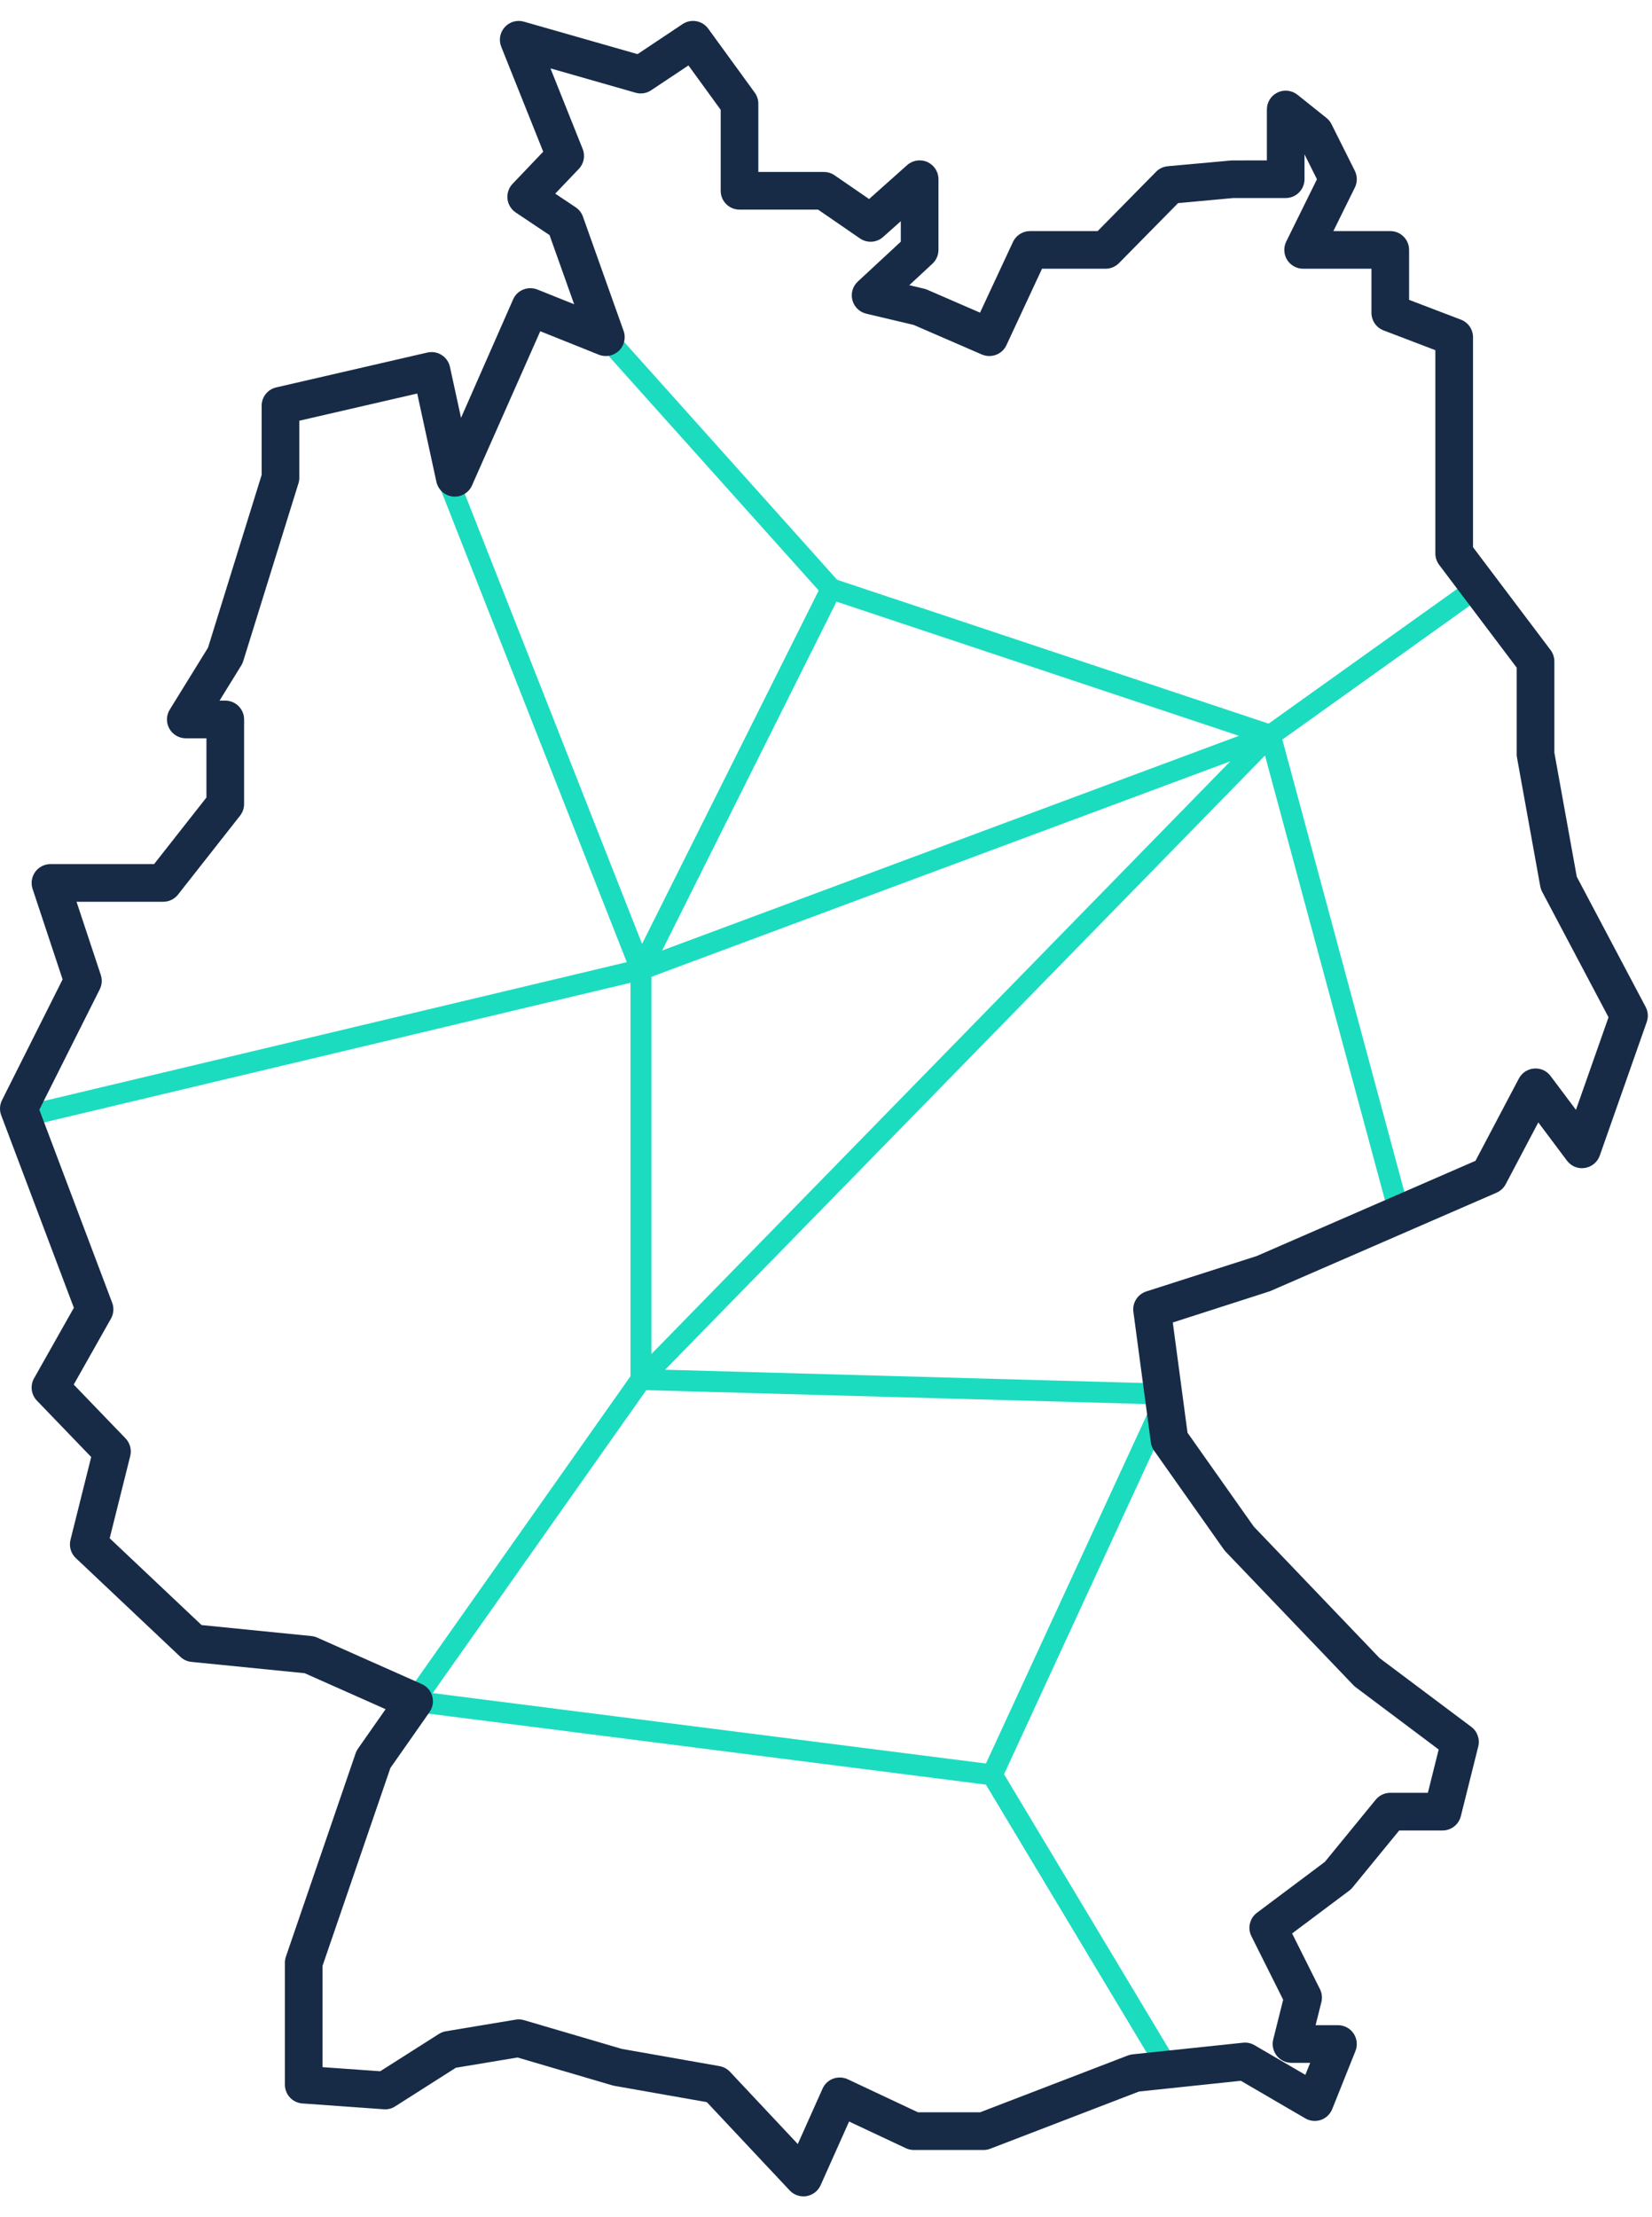
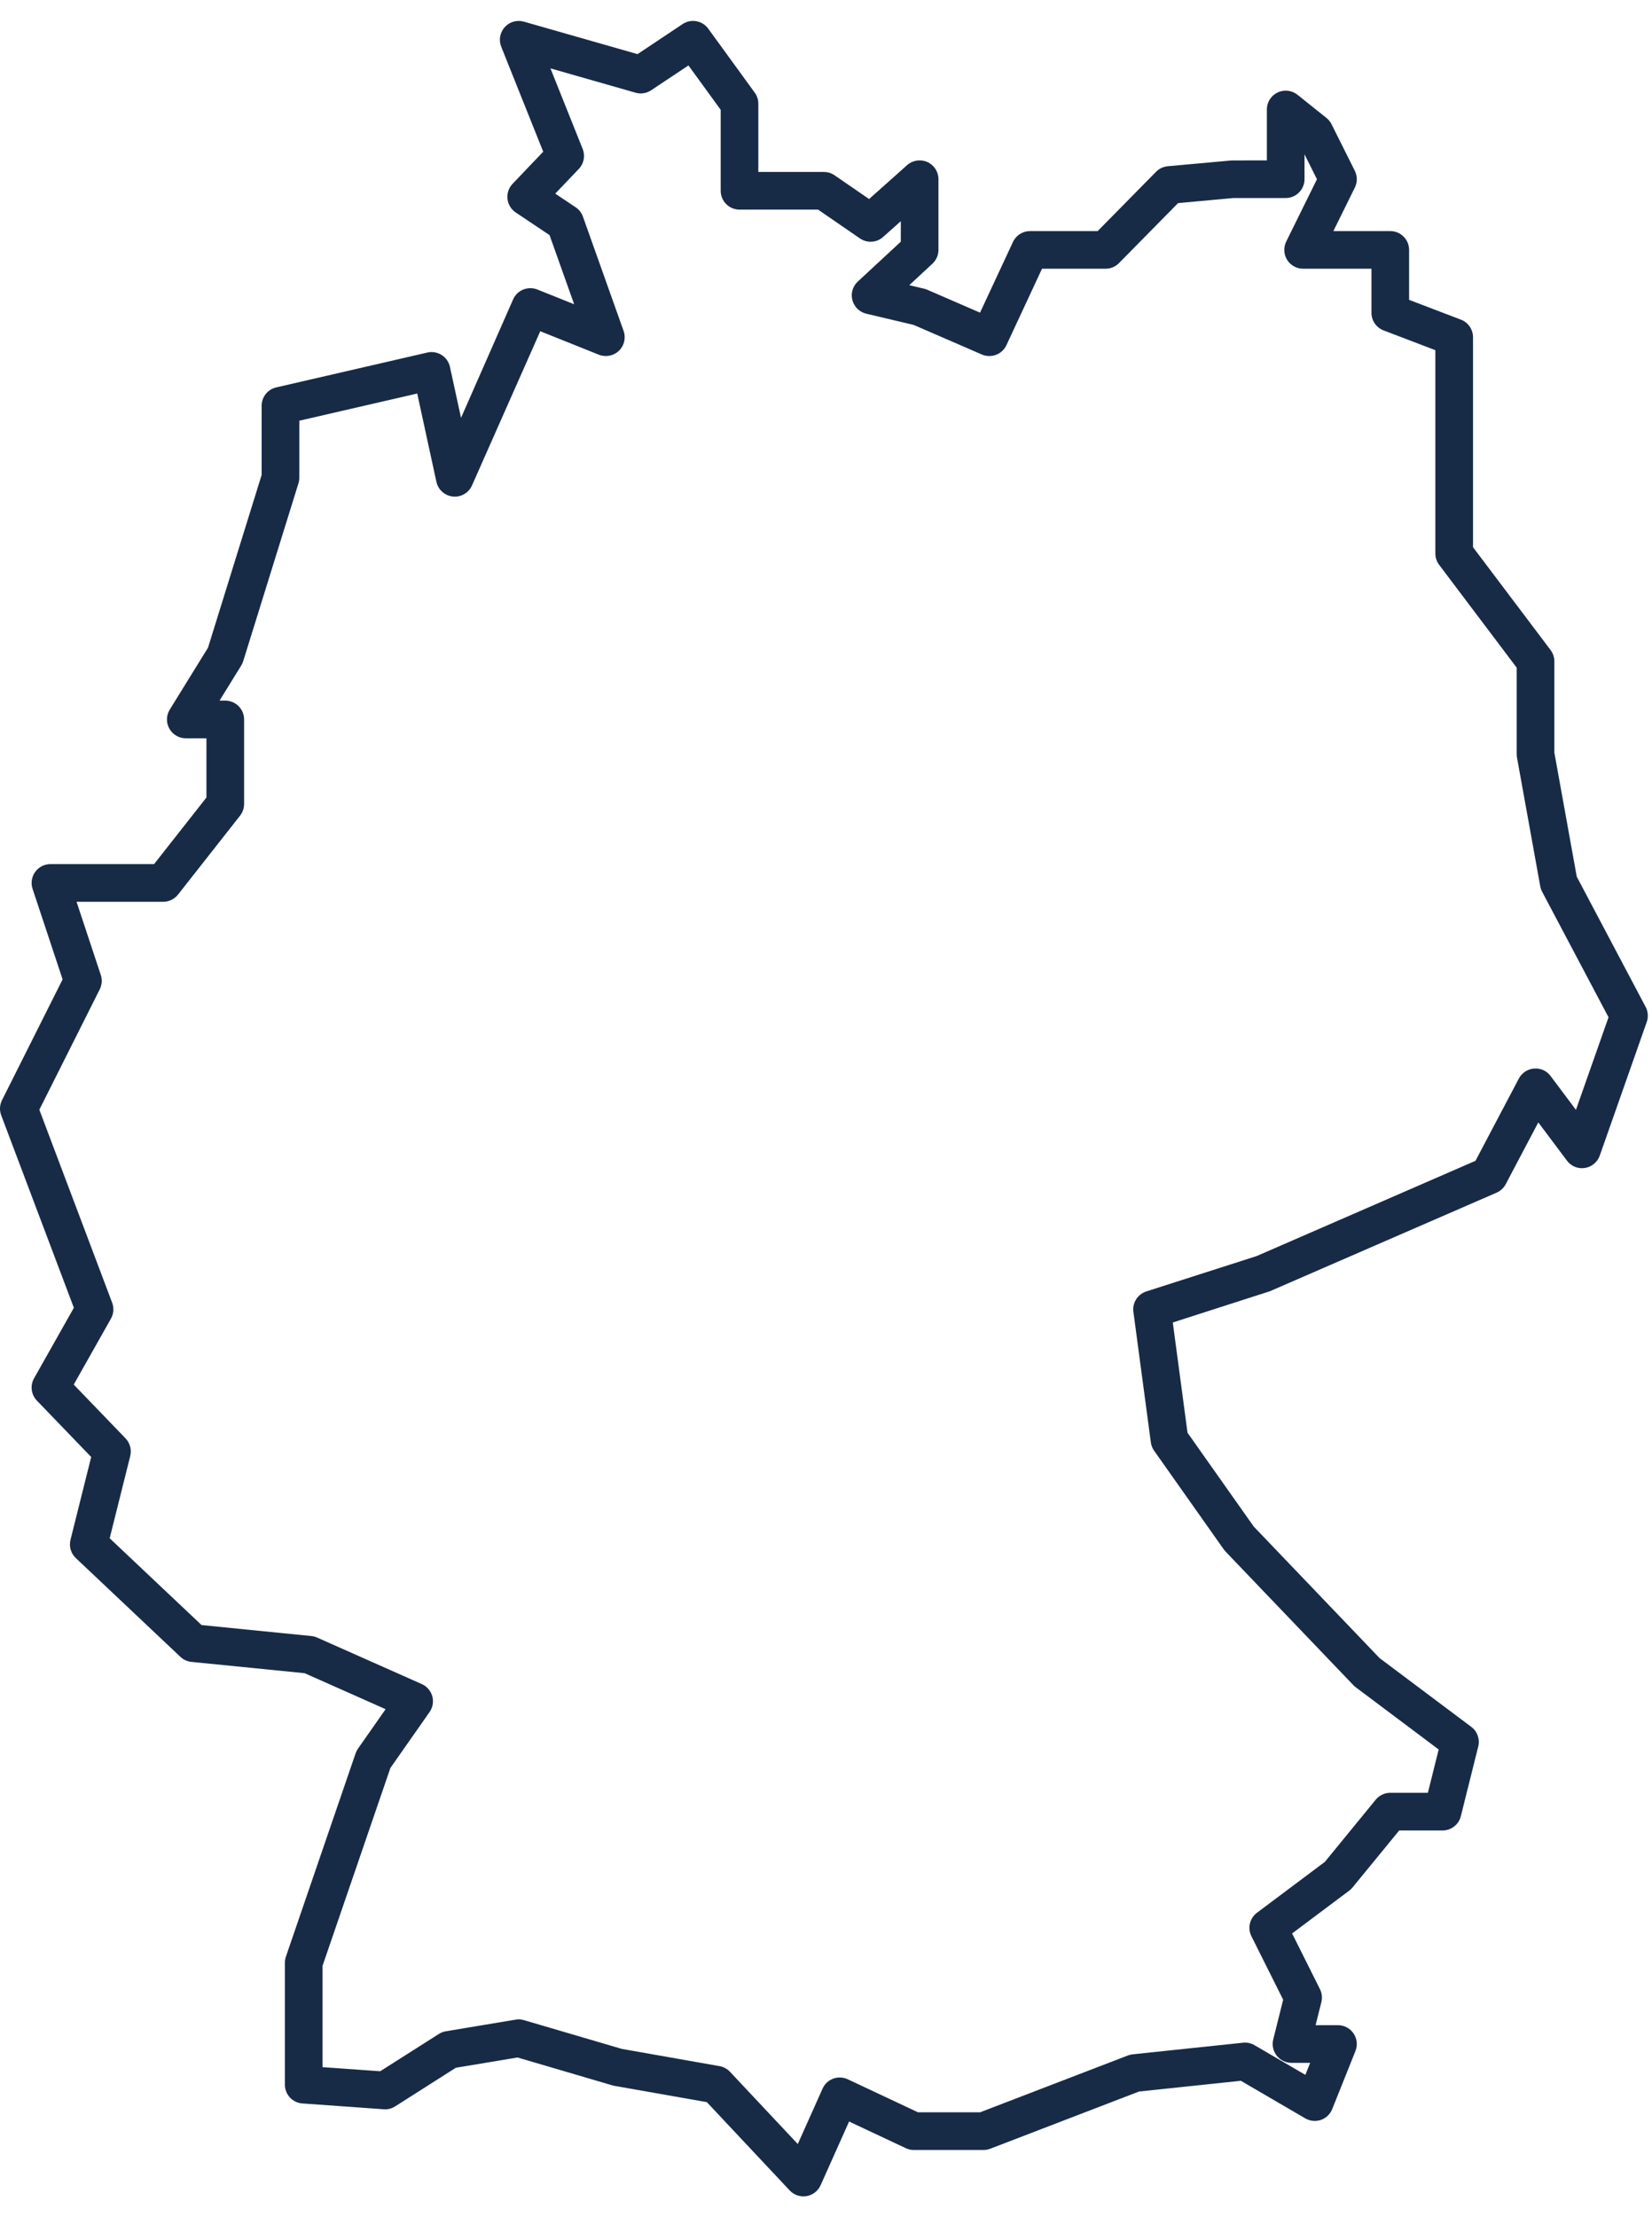
<svg xmlns="http://www.w3.org/2000/svg" width="79px" height="106px" viewBox="0 0 79 106" version="1.1">
  <title>Icon-Adresse</title>
  <g id="VLINK" stroke="none" stroke-width="1" fill="none" fill-rule="evenodd">
    <g id="Elemente-Desktop-Programmierung" transform="translate(-573, -4704)">
      <g id="Icon-Adresse" transform="translate(573, 4704.451)">
-         <path d="M31.15,46.247 L58.832,35.946 L31.15,64.281 L31.15,46.247 Z M40.003,28.311 L59.246,34.726 L31.665,44.988 L40.003,28.311 Z M47.149,83.856 L20.692,80.489 L30.905,66.007 L55.079,66.679 L47.149,83.856 Z M71.049,27.699 C71.049,27.599 71.019,27.497 70.957,27.408 C70.796,27.184 70.485,27.133 70.258,27.292 L60.666,34.143 L40.033,27.267 L29.345,15.337 C29.161,15.13 28.843,15.113 28.639,15.299 C28.434,15.482 28.417,15.799 28.601,16.005 L39.151,27.779 L30.704,44.673 L22.014,22.616 C21.913,22.359 21.623,22.231 21.366,22.335 C21.109,22.435 20.983,22.726 21.085,22.983 L29.973,45.546 L1.133,52.413 C0.865,52.476 0.699,52.747 0.763,53.016 C0.818,53.245 1.023,53.399 1.25,53.399 C1.288,53.399 1.327,53.395 1.366,53.386 L30.15,46.532 L30.15,65.341 L19.396,80.592 C19.393,80.595 19.395,80.6 19.393,80.602 C19.35,80.666 19.318,80.736 19.308,80.816 C19.306,80.831 19.312,80.844 19.311,80.858 C19.311,80.866 19.304,80.872 19.304,80.88 C19.304,80.897 19.315,80.913 19.317,80.931 C19.322,80.979 19.331,81.024 19.349,81.067 C19.359,81.092 19.37,81.112 19.383,81.135 C19.411,81.181 19.446,81.22 19.487,81.255 C19.499,81.265 19.504,81.279 19.516,81.288 C19.52,81.291 19.526,81.29 19.53,81.293 C19.592,81.334 19.662,81.366 19.741,81.376 L47.146,84.865 L55.421,98.656 C55.515,98.812 55.681,98.899 55.85,98.899 C55.938,98.899 56.027,98.877 56.107,98.828 C56.344,98.686 56.421,98.379 56.279,98.143 L48.014,84.369 L56.304,66.409 C56.305,66.408 56.304,66.407 56.305,66.405 C56.324,66.364 56.33,66.318 56.337,66.272 C56.339,66.253 56.349,66.234 56.35,66.215 L56.35,66.213 C56.351,66.188 56.34,66.167 56.338,66.143 C56.334,66.102 56.332,66.061 56.317,66.023 C56.304,65.988 56.281,65.96 56.26,65.929 C56.245,65.906 56.235,65.88 56.216,65.86 C56.184,65.825 56.142,65.8 56.1,65.774 C56.086,65.767 56.076,65.753 56.06,65.745 L56.058,65.745 C56.032,65.732 56,65.731 55.97,65.724 C55.935,65.715 55.901,65.7 55.866,65.7 C55.865,65.7 55.864,65.699 55.864,65.699 L31.807,65.03 L60.493,35.667 L66.217,56.879 C66.277,57.102 66.479,57.249 66.7,57.249 C66.743,57.249 66.787,57.243 66.83,57.231 C67.096,57.16 67.254,56.886 67.182,56.619 L61.323,34.905 L70.84,28.106 C70.976,28.009 71.049,27.855 71.049,27.699 L71.049,27.699 Z" id="Fill-5" fill="#1CDCC0" />
        <path d="M29.735,97.499 L34.409,98.323 C34.6,98.357 34.776,98.452 34.909,98.594 L38.151,102.047 L39.336,99.398 C39.434,99.178 39.617,99.006 39.843,98.922 C40.072,98.839 40.322,98.85 40.54,98.951 L43.901,100.531 L46.867,100.531 L53.935,97.814 C54.009,97.786 54.086,97.768 54.165,97.759 L59.444,97.203 C59.634,97.183 59.826,97.225 59.991,97.321 L62.423,98.74 L62.654,98.166 L61.76,98.166 C61.483,98.166 61.221,98.038 61.051,97.819 C60.881,97.601 60.82,97.316 60.887,97.047 L61.362,95.148 L59.844,92.113 C59.649,91.725 59.761,91.252 60.109,90.991 L63.356,88.558 L65.788,85.586 C65.959,85.377 66.214,85.256 66.484,85.256 L68.282,85.256 L68.799,83.186 L64.833,80.211 C64.794,80.182 64.756,80.149 64.722,80.113 L58.609,73.726 C58.579,73.693 58.55,73.659 58.524,73.623 L55.19,68.901 C55.106,68.782 55.052,68.645 55.034,68.501 L54.2,62.265 C54.141,61.833 54.402,61.422 54.817,61.288 L60.096,59.596 L70.559,55.043 L72.634,51.109 C72.778,50.837 73.052,50.656 73.359,50.632 C73.676,50.607 73.966,50.743 74.15,50.989 L75.363,52.607 L76.921,48.181 L73.746,42.18 C73.703,42.098 73.673,42.01 73.656,41.919 L72.545,35.77 C72.535,35.718 72.53,35.664 72.53,35.61 L72.53,31.468 L68.822,26.553 C68.705,26.396 68.64,26.206 68.64,26.011 L68.64,16.29 L66.163,15.344 C65.814,15.211 65.584,14.876 65.584,14.503 L65.584,12.396 L62.316,12.396 C62.006,12.396 61.716,12.235 61.551,11.972 C61.387,11.707 61.372,11.377 61.508,11.098 L62.978,8.118 L62.383,6.928 L62.383,8.115 C62.383,8.612 61.98,9.016 61.483,9.016 L58.982,9.016 L56.336,9.259 L53.51,12.128 C53.34,12.3 53.11,12.396 52.869,12.396 L49.83,12.396 L48.128,16.051 C47.923,16.494 47.402,16.687 46.954,16.497 L43.692,15.082 L41.424,14.545 C41.101,14.468 40.846,14.22 40.762,13.898 C40.677,13.576 40.777,13.234 41.021,13.009 L43.077,11.103 L43.077,10.124 L42.231,10.878 C41.923,11.154 41.464,11.182 41.123,10.947 L39.121,9.57 L35.364,9.57 C34.867,9.57 34.464,9.167 34.464,8.67 L34.464,4.798 L32.922,2.677 L31.139,3.865 C30.92,4.012 30.646,4.055 30.393,3.981 L26.323,2.818 L27.864,6.67 C27.995,6.997 27.923,7.37 27.679,7.625 L26.552,8.806 L27.528,9.458 C27.689,9.565 27.811,9.722 27.876,9.904 L29.821,15.369 C29.94,15.702 29.852,16.074 29.597,16.319 C29.342,16.563 28.967,16.637 28.638,16.507 L25.836,15.384 L22.57,22.759 C22.413,23.113 22.048,23.326 21.656,23.286 C21.269,23.246 20.952,22.962 20.869,22.582 L19.952,18.362 L14.313,19.662 L14.313,22.391 C14.313,22.481 14.299,22.571 14.272,22.657 L11.631,31.155 C11.609,31.228 11.578,31.297 11.538,31.361 L10.499,33.043 L10.772,33.043 C11.269,33.043 11.673,33.446 11.673,33.943 L11.673,37.986 C11.673,38.188 11.604,38.384 11.48,38.543 L8.514,42.315 C8.343,42.532 8.083,42.659 7.806,42.659 L3.66,42.659 L4.82,46.158 C4.895,46.385 4.877,46.632 4.77,46.845 L1.881,52.601 L5.364,61.828 C5.459,62.077 5.437,62.355 5.306,62.588 L3.526,65.741 L6.004,68.313 C6.218,68.536 6.303,68.854 6.228,69.156 L5.245,73.088 L9.639,77.237 L14.892,77.763 C14.987,77.772 15.081,77.797 15.168,77.836 L20.17,80.058 C20.416,80.167 20.599,80.38 20.672,80.639 C20.744,80.898 20.696,81.176 20.542,81.396 L18.669,84.069 L15.424,93.528 L15.424,98.372 L18.182,98.568 L20.989,96.784 C21.09,96.72 21.205,96.676 21.323,96.656 L24.657,96.101 C24.792,96.079 24.927,96.086 25.059,96.125 L29.735,97.499 Z M38.421,104.55 C38.174,104.55 37.936,104.448 37.764,104.266 L33.801,100.044 L29.373,99.264 C29.339,99.258 29.307,99.25 29.275,99.24 L24.75,97.91 L21.799,98.401 L18.897,100.247 C18.735,100.351 18.545,100.403 18.35,100.385 L14.46,100.107 C13.989,100.074 13.624,99.683 13.624,99.21 L13.624,93.378 C13.624,93.278 13.64,93.18 13.673,93.086 L17.007,83.365 C17.035,83.285 17.074,83.21 17.122,83.141 L18.44,81.259 L14.569,79.539 L9.155,78.998 C8.958,78.978 8.771,78.894 8.627,78.757 L3.626,74.035 C3.389,73.812 3.292,73.478 3.371,73.162 L4.361,69.203 L1.764,66.507 C1.489,66.221 1.433,65.787 1.629,65.44 L3.532,62.069 L0.058,52.867 C-0.031,52.633 -0.017,52.371 0.095,52.146 L2.994,46.371 L1.558,42.042 C1.467,41.768 1.514,41.467 1.683,41.232 C1.852,40.998 2.124,40.858 2.413,40.858 L7.369,40.858 L9.872,37.675 L9.872,34.844 L8.884,34.844 C8.558,34.844 8.257,34.667 8.098,34.382 C7.939,34.097 7.947,33.748 8.119,33.471 L9.947,30.513 L12.512,22.254 L12.512,18.946 C12.512,18.527 12.802,18.163 13.211,18.069 L20.435,16.403 C20.668,16.348 20.916,16.391 21.119,16.52 C21.323,16.649 21.465,16.853 21.517,17.089 L22.047,19.524 L24.537,13.863 C24.732,13.418 25.242,13.213 25.696,13.389 L27.457,14.095 L26.28,10.789 L24.663,9.707 C24.442,9.56 24.298,9.321 24.268,9.058 C24.239,8.794 24.328,8.53 24.511,8.338 L25.977,6.801 L23.969,1.783 C23.842,1.465 23.907,1.102 24.137,0.847 C24.367,0.591 24.723,0.489 25.052,0.584 L30.487,2.137 L32.642,0.7 C33.045,0.434 33.585,0.529 33.869,0.92 L36.091,3.976 C36.204,4.129 36.264,4.314 36.264,4.505 L36.264,7.77 L39.4,7.77 C39.583,7.77 39.76,7.825 39.91,7.929 L41.561,9.064 L43.379,7.443 C43.644,7.208 44.023,7.15 44.345,7.294 C44.669,7.438 44.878,7.761 44.878,8.115 L44.878,11.496 C44.878,11.747 44.773,11.986 44.589,12.156 L43.482,13.183 L44.185,13.349 C44.236,13.361 44.287,13.378 44.336,13.398 L46.866,14.496 L48.441,11.116 C48.589,10.799 48.907,10.596 49.256,10.596 L52.492,10.596 L55.284,7.761 C55.433,7.609 55.632,7.516 55.844,7.496 L58.901,7.219 L60.583,7.217 L60.583,4.782 C60.583,4.436 60.781,4.121 61.093,3.971 C61.406,3.822 61.774,3.864 62.046,4.079 L63.434,5.189 C63.536,5.271 63.619,5.373 63.676,5.49 L64.788,7.713 C64.914,7.965 64.915,8.261 64.791,8.514 L63.763,10.596 L66.484,10.596 C66.981,10.596 67.384,10.999 67.384,11.496 L67.384,13.884 L69.862,14.83 C70.211,14.963 70.441,15.298 70.441,15.671 L70.441,25.709 L74.149,30.624 C74.266,30.78 74.331,30.971 74.331,31.166 L74.331,35.529 L75.402,41.461 L78.696,47.686 C78.813,47.908 78.833,48.169 78.749,48.406 L76.502,54.794 C76.392,55.107 76.118,55.334 75.79,55.385 C75.458,55.439 75.131,55.301 74.933,55.035 L73.563,53.207 L72.004,56.162 C71.908,56.343 71.754,56.486 71.566,56.567 L60.729,61.278 L56.084,62.772 L56.788,68.043 L59.956,72.529 L65.971,78.815 L70.358,82.104 C70.648,82.321 70.779,82.691 70.691,83.043 L69.858,86.375 C69.758,86.775 69.398,87.057 68.985,87.057 L66.911,87.057 L64.679,89.782 C64.633,89.838 64.581,89.889 64.523,89.932 L61.79,91.98 L63.121,94.642 C63.217,94.834 63.241,95.054 63.189,95.263 L62.913,96.365 L63.983,96.365 C64.282,96.365 64.561,96.514 64.728,96.761 C64.896,97.009 64.929,97.322 64.819,97.6 L63.708,100.377 C63.61,100.62 63.412,100.809 63.165,100.895 C62.917,100.978 62.644,100.952 62.419,100.82 L59.339,99.024 L54.47,99.537 L47.357,102.271 C47.254,102.311 47.144,102.332 47.034,102.332 L43.7,102.332 C43.567,102.332 43.437,102.303 43.317,102.246 L40.604,100.971 L39.242,104.017 C39.119,104.292 38.867,104.487 38.57,104.537 C38.52,104.545 38.47,104.55 38.421,104.55 L38.421,104.55 Z" id="Fill-7" fill="#172B47" />
      </g>
    </g>
  </g>
</svg>